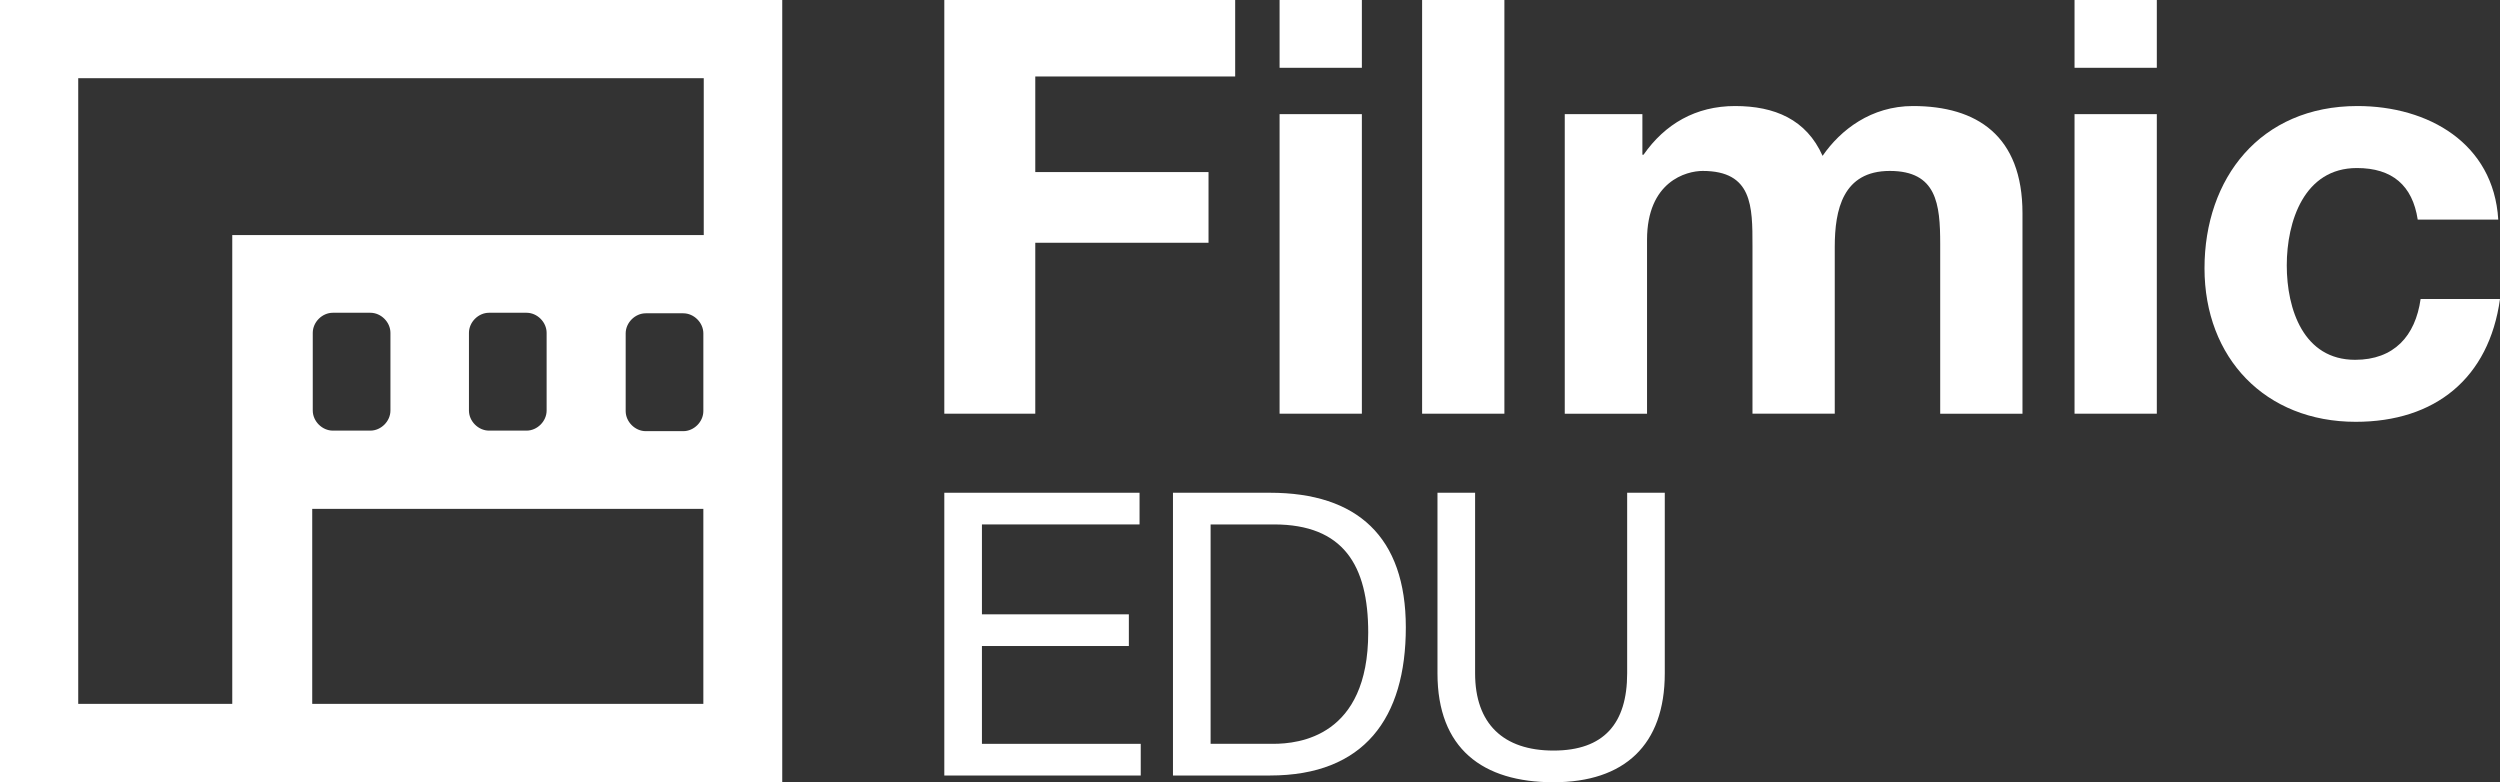
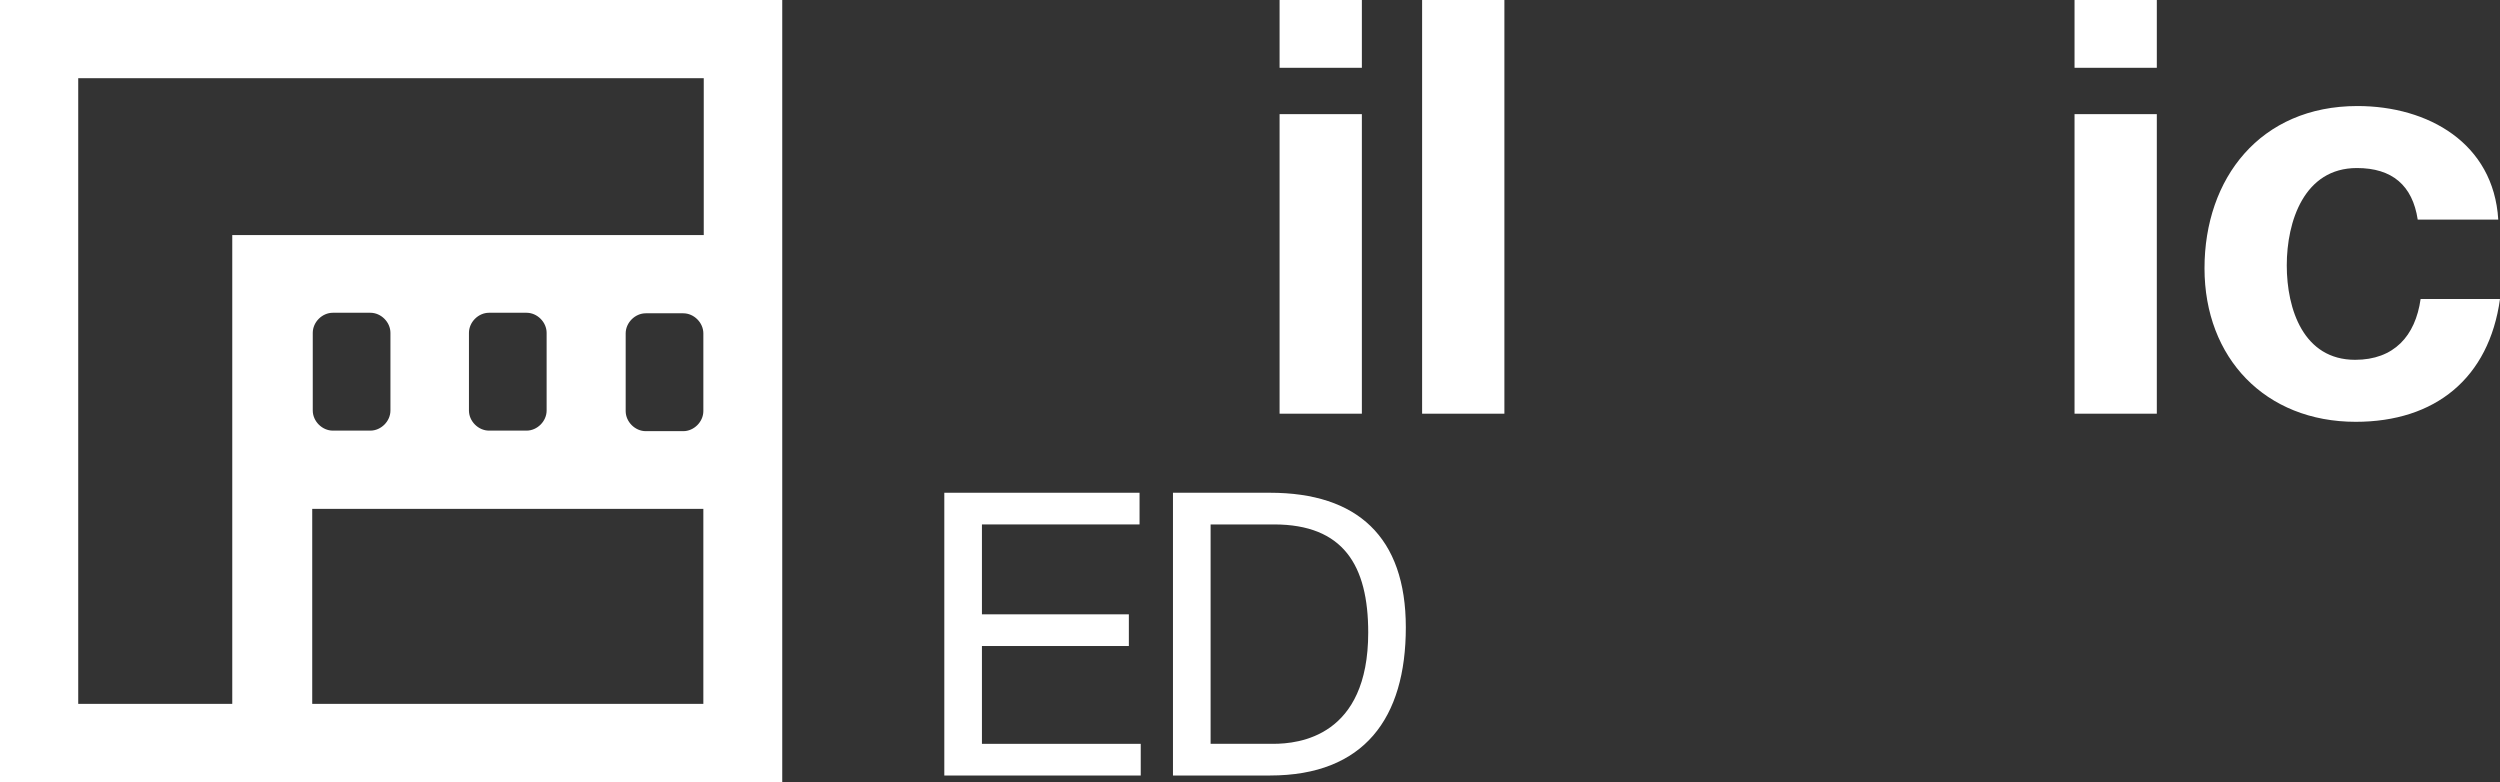
<svg xmlns="http://www.w3.org/2000/svg" id="b" data-name="Layer 2" width="1683.87" height="526.88" viewBox="0 0 1683.87 526.88">
  <rect x="0" y="0" width="1683.87" height="526.88" fill="#333333" stroke="none" />
  <defs>
    <style>
      .e {
        fill: #fff;
      }
    </style>
  </defs>
  <g id="c" data-name="Layer 2">
    <g>
      <g id="d" data-name="Logo">
        <path class="e" d="m0,0v526.88h526.88V0H0Zm473.74,474.1H210.3v-131.36h263.44v131.36Zm-263.08-197.58v-52.33c0-7.22,6.32-13.53,13.53-13.53h25.26c7.22,0,13.53,6.32,13.53,13.53v52.33c0,7.22-6.32,13.53-13.53,13.53h-25.26c-7.22,0-13.53-6.32-13.53-13.53Zm105.2,0v-52.33c0-7.22,6.32-13.53,13.53-13.53h25.26c7.22,0,13.53,6.32,13.53,13.53v52.33c0,7.22-6.32,13.53-13.53,13.53h-25.26c-7.22,0-13.53-6.32-13.53-13.53Zm157.88.36c0,7.22-6.32,13.53-13.53,13.53h-25.26c-7.22,0-13.53-6.32-13.53-13.53v-52.33c0-7.22,6.32-13.53,13.53-13.53h25.26c7.22,0,13.53,6.32,13.53,13.53v52.33Zm.36-118.55H156.44v315.77H52.69V52.69h421.32v105.56l.09.09Z" />
      </g>
      <g>
-         <path class="e" d="m636.04,0h195.91v51.51h-134.64v64.39h116.69v47.61h-116.69v115.13h-61.27V0Z" />
        <path class="e" d="m917.28,45.66h-55.42V0h55.42v45.66Zm-55.42,31.22h55.42v201.76h-55.42V76.88Z" />
        <path class="e" d="m957.86,0h55.42v278.64h-55.42V0Z" />
-         <path class="e" d="m1053.94,76.88h52.29v27.32h.78c14.44-20.68,35.12-32.78,61.66-32.78s48,8.98,58.93,33.56c12.1-17.56,32.78-33.56,60.88-33.56,42.93,0,73.76,19.9,73.76,72.2v135.03h-55.42v-114.35c0-26.93-2.34-49.17-33.95-49.17s-37.07,26.15-37.07,51.12v112.39h-55.42v-113.17c0-26.54,0-50.34-33.56-50.34-10.93,0-37.46,7.02-37.46,46.44v117.08h-55.42V76.88Z" />
        <path class="e" d="m1452.72,45.66h-55.42V0h55.42v45.66Zm-55.42,31.22h55.42v201.76h-55.42V76.88Z" />
        <path class="e" d="m1628.45,147.91c-3.51-23.03-17.17-34.73-40.98-34.73-35.51,0-47.22,35.9-47.22,65.56s11.32,63.61,46.05,63.61c26.15,0,40.59-16,44.1-40.98h53.47c-7.41,53.47-43.71,82.74-97.17,82.74-60.88,0-101.86-42.93-101.86-103.42s37.46-109.27,103.03-109.27c47.61,0,91.71,24.98,94.83,76.49h-54.25Z" />
      </g>
      <g>
        <path class="e" d="m636.04,331.89h131.5v21.34h-106.16v60.55h98.96v21.34h-98.96v65.89h106.96v21.34h-132.3v-190.45Z" />
        <path class="e" d="m790.05,331.89h65.35c58.68,0,91.49,29.61,91.49,90.69s-28.01,99.76-91.49,99.76h-65.35v-190.45Zm67.49,169.11c17.34,0,64.02-4.8,64.02-74.95,0-45.35-16.8-72.82-63.48-72.82h-42.68v147.77h42.15Z" />
-         <path class="e" d="m1121.31,453.53c0,48.28-27.21,73.35-74.95,73.35s-78.15-22.67-78.15-73.35v-121.63h25.34v121.63c0,33.88,18.94,52.01,52.81,52.01s49.61-18.14,49.61-52.01v-121.63h25.34v121.63Z" />
      </g>
    </g>
  </g>
</svg>